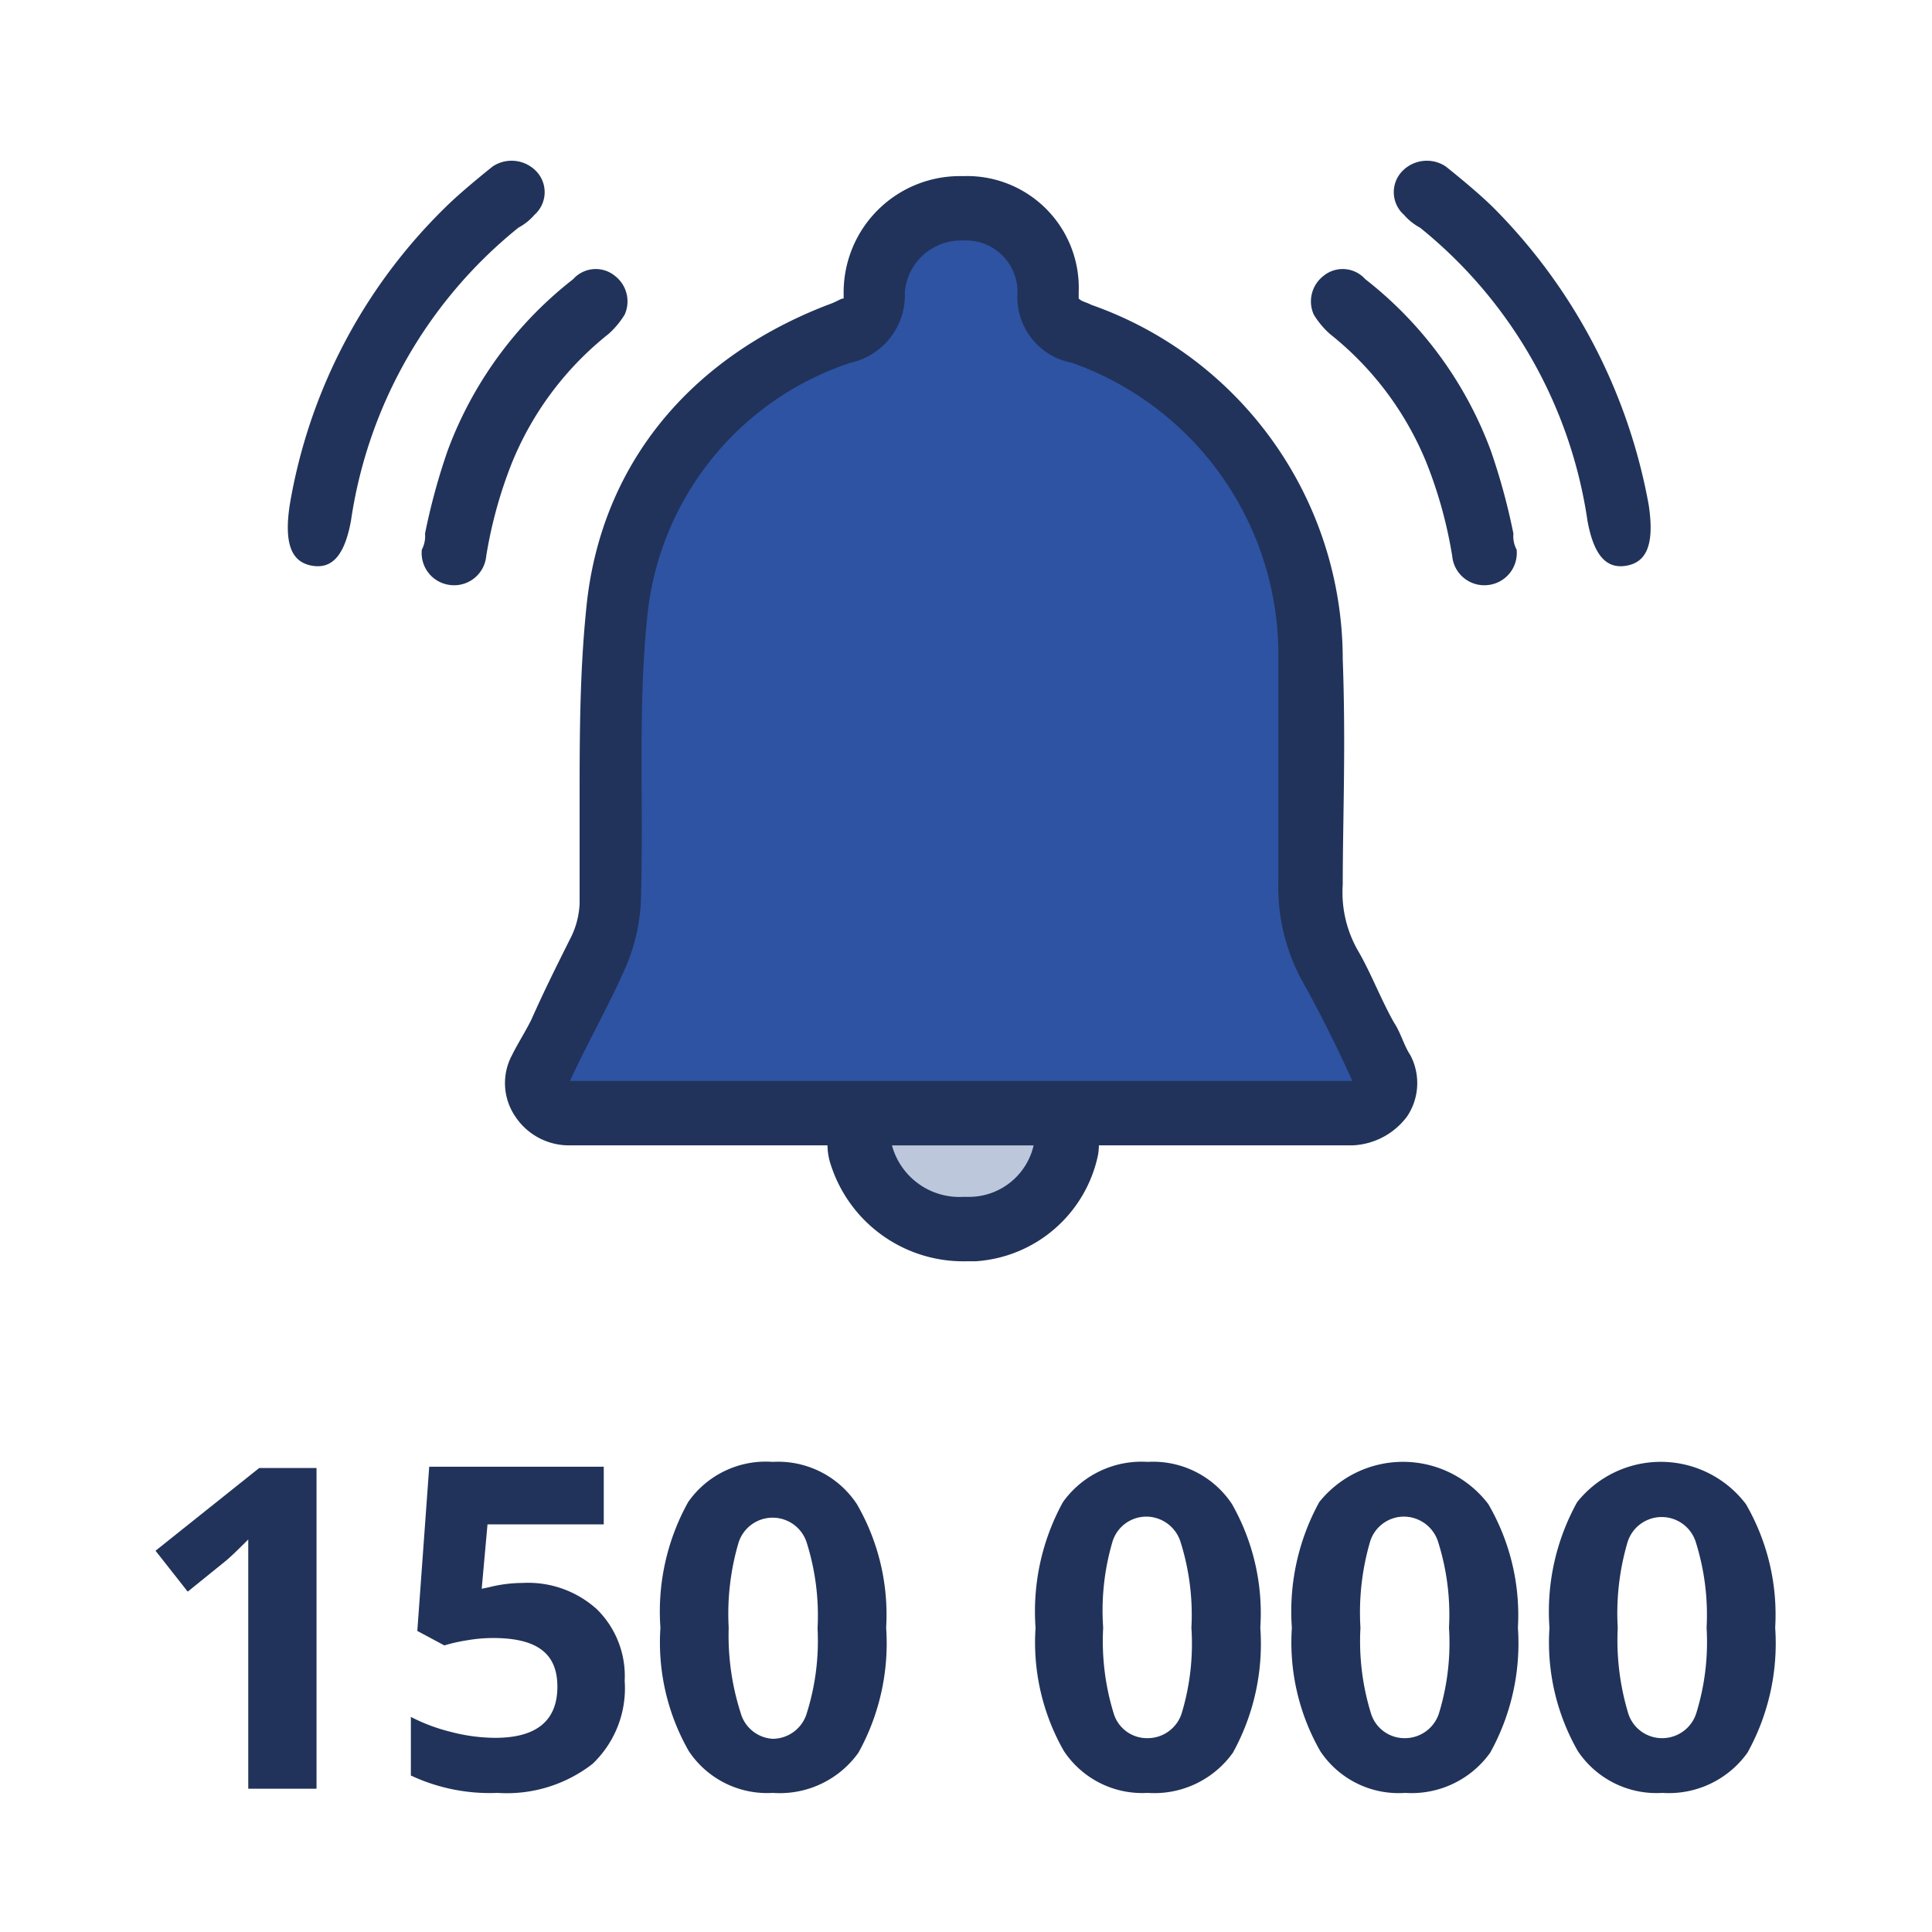
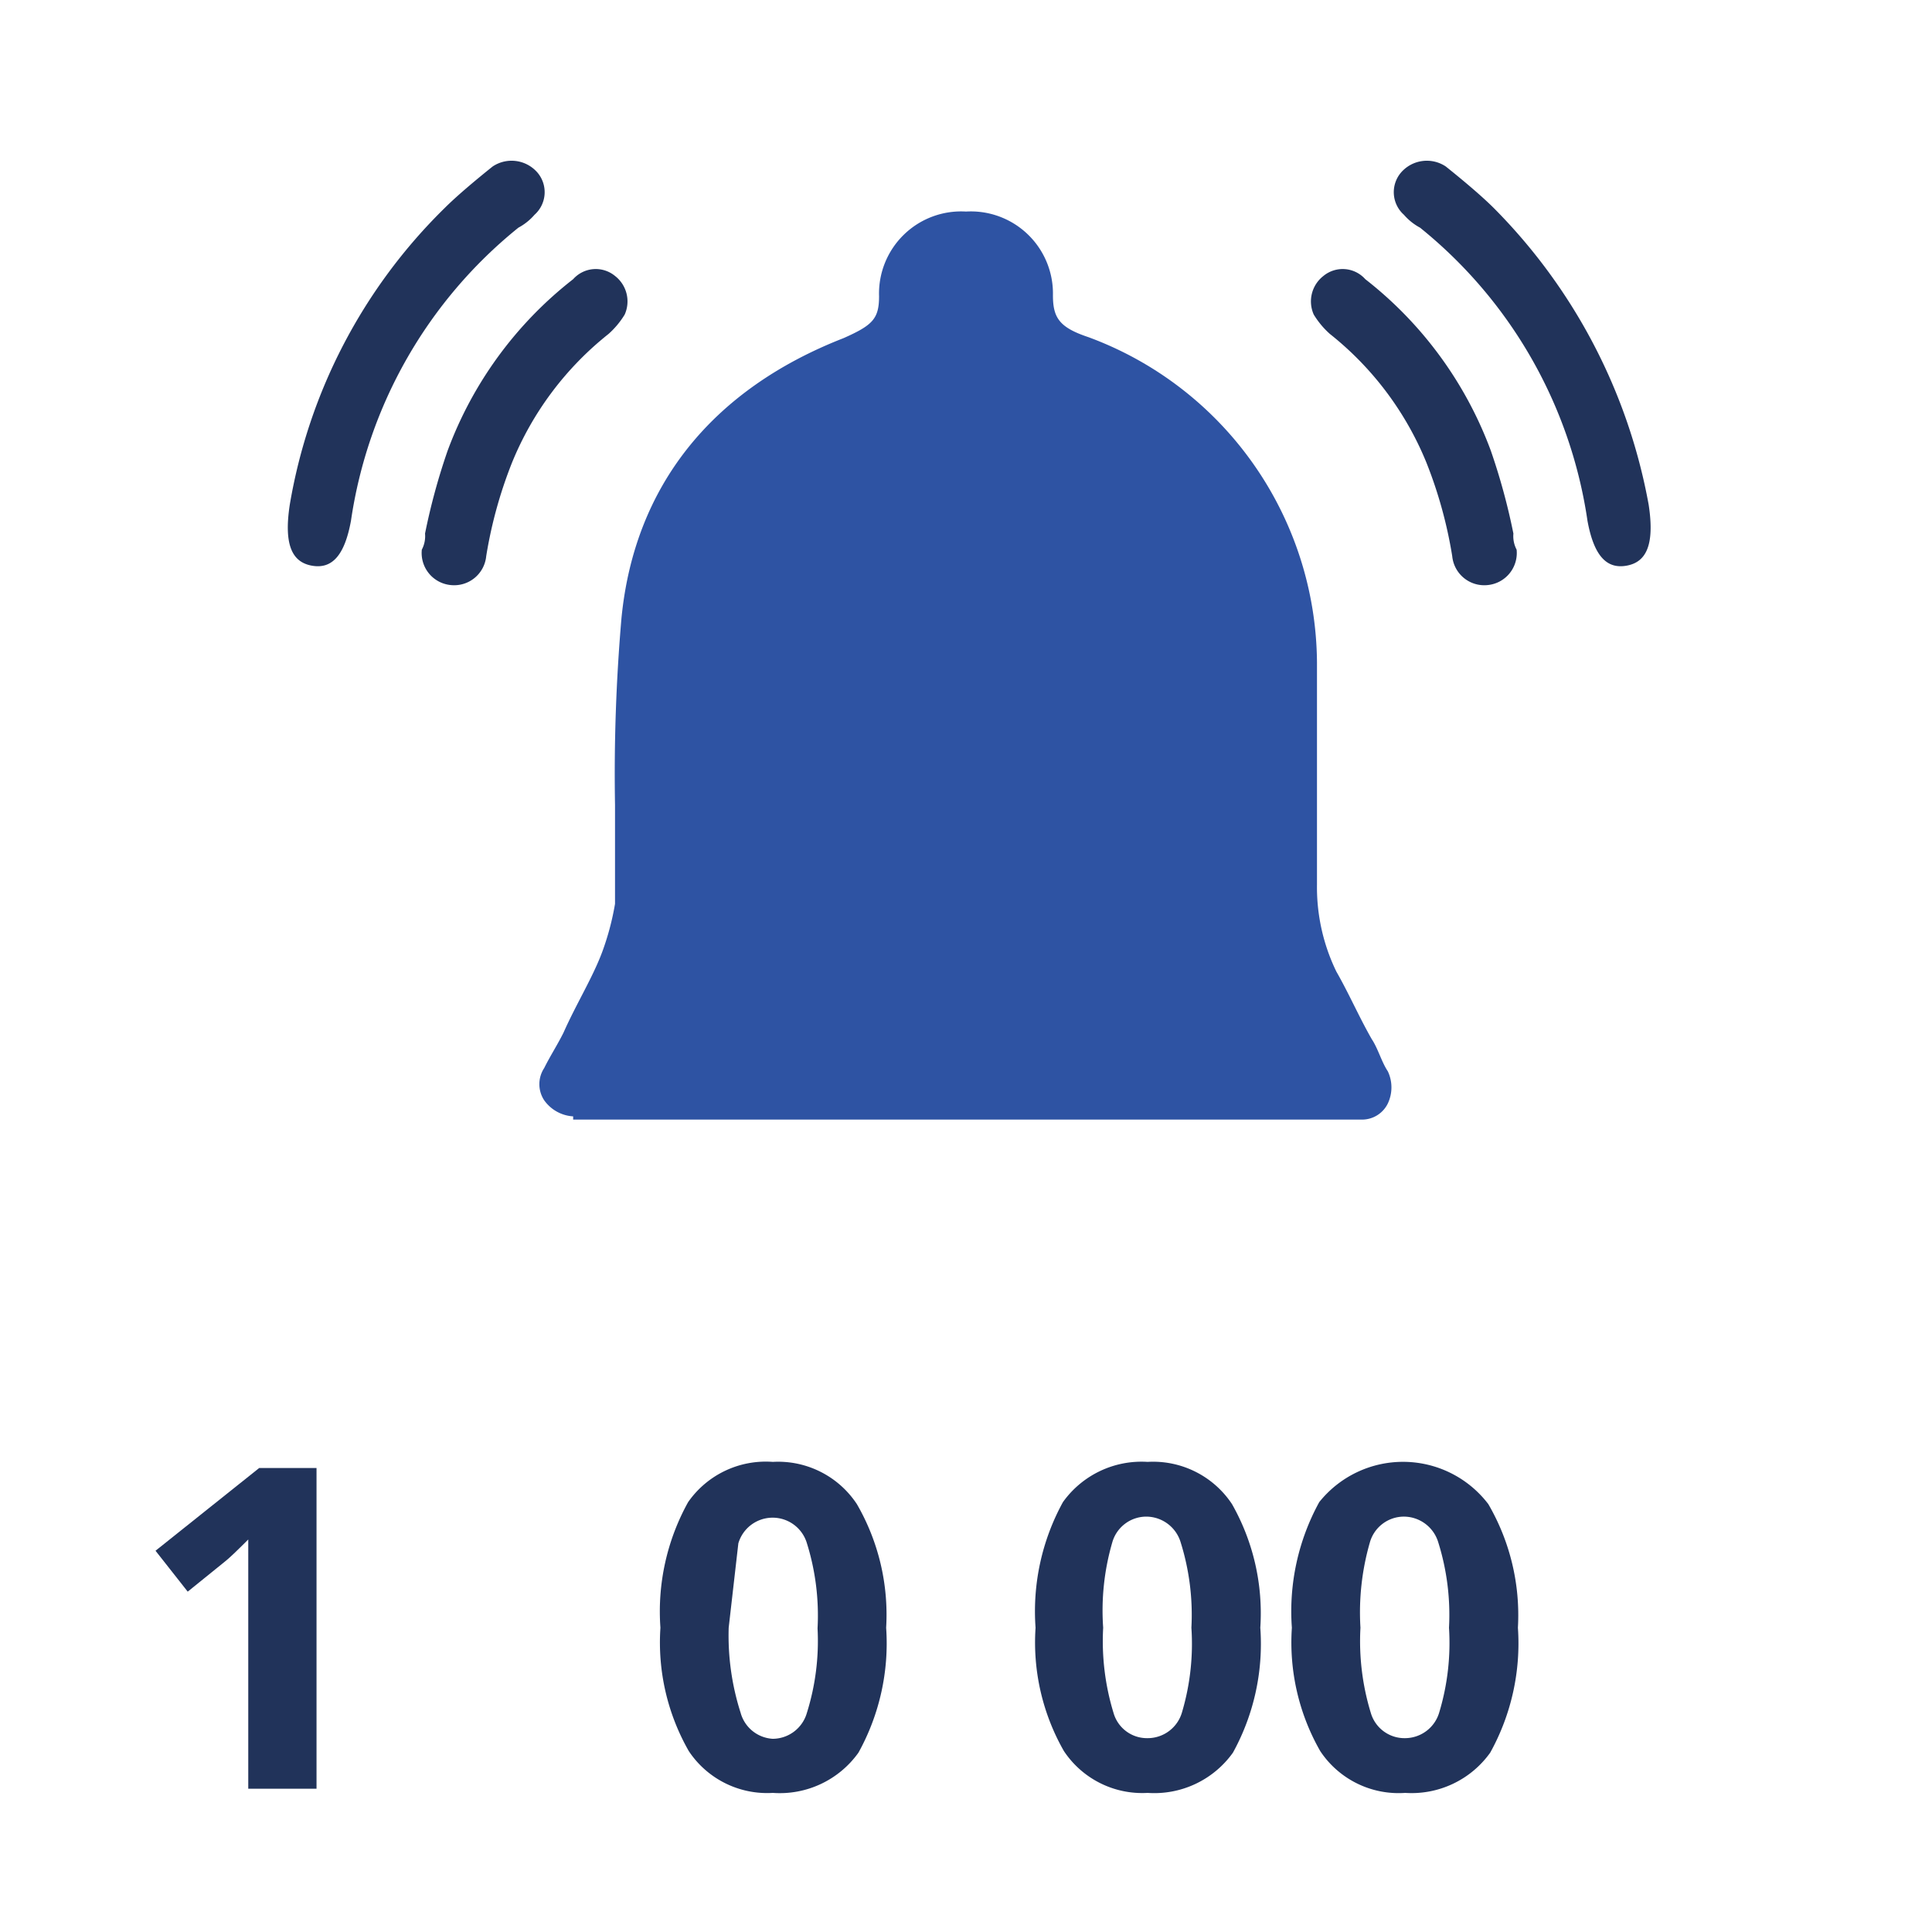
<svg xmlns="http://www.w3.org/2000/svg" id="Слой_1" data-name="Слой 1" viewBox="0 0 60 60">
  <defs>
    <style>.cls-1{fill:#bdc7dc;}.cls-2{fill:#21335a;}.cls-3{fill:#2e53a3;}.cls-4{isolation:isolate;}</style>
  </defs>
-   <path class="cls-1" d="M29.9,38.17a3.24,3.24,0,0,1-3.2-2.3,1.41,1.41,0,0,1,.1-.9c.1-.3.5-.4.8-.4H32a1.14,1.14,0,0,1,.8.3.78.78,0,0,1,.2.8,3.2,3.2,0,0,1-2.9,2.5Z" />
-   <path class="cls-2" d="M32.1,35.57a2.06,2.06,0,0,1-2,1.6h-.2a2.17,2.17,0,0,1-2.2-1.6Zm0-2H27.7a2.09,2.09,0,0,0-1.6.8,1.94,1.94,0,0,0-.3,1.8,4.32,4.32,0,0,0,4.2,3h.3a4.16,4.16,0,0,0,3.8-3.3,1.84,1.84,0,0,0-.5-1.6A1.8,1.8,0,0,0,32.1,33.57Z" />
  <path class="cls-2" d="M51.2,15.67c.2,1.3-.1,1.8-.7,1.9s-1-.3-1.2-1.4a14.36,14.36,0,0,0-5.2-9.1,1.76,1.76,0,0,1-.5-.4.94.94,0,0,1-.1-1.3,1.06,1.06,0,0,1,1.4-.2c.5.4,1.1.9,1.5,1.3A17.5,17.5,0,0,1,51.2,15.67Z" />
  <path class="cls-2" d="M47,16.57a.9.9,0,0,0,.1.5,1,1,0,0,1-.9,1.1,1,1,0,0,1-1.1-.9,13.79,13.79,0,0,0-.8-2.9,9.85,9.85,0,0,0-3-4,2.65,2.65,0,0,1-.5-.6,1,1,0,0,1,.3-1.2.94.94,0,0,1,1.3.1A12.06,12.06,0,0,1,46.3,14,19.73,19.73,0,0,1,47,16.57Z" />
  <path class="cls-2" d="M9,15.67c-.2,1.3.1,1.8.7,1.9s1-.3,1.2-1.4a14.36,14.36,0,0,1,5.2-9.1,1.76,1.76,0,0,0,.5-.4.94.94,0,0,0,.1-1.3,1.06,1.06,0,0,0-1.4-.2c-.5.4-1.1.9-1.5,1.3A16.82,16.82,0,0,0,9,15.67Z" />
  <path class="cls-2" d="M13.2,16.57a.9.9,0,0,1-.1.5,1,1,0,0,0,.9,1.1,1,1,0,0,0,1.1-.9,13.79,13.79,0,0,1,.8-2.9,9.85,9.85,0,0,1,3-4,2.65,2.65,0,0,0,.5-.6,1,1,0,0,0-.3-1.2.94.94,0,0,0-1.3.1A12.06,12.06,0,0,0,13.9,14,19.73,19.73,0,0,0,13.2,16.57Z" />
  <path class="cls-3" d="M17.8,34.67a1.19,1.19,0,0,1-.9-.5.91.91,0,0,1,0-1c.2-.4.4-.7.6-1.1.4-.9.9-1.7,1.2-2.5a8.33,8.33,0,0,0,.4-1.5V25a56.2,56.2,0,0,1,.2-5.8c.4-4.1,2.8-7.1,6.9-8.7.9-.4,1.1-.6,1.1-1.3A2.55,2.55,0,0,1,30,6.57a2.55,2.55,0,0,1,2.7,2.6c0,.7.2,1,1.1,1.3a10.85,10.85,0,0,1,7.1,10.1v6.9a6,6,0,0,0,.6,2.7c.4.7.7,1.4,1.1,2.1.2.3.3.7.5,1a1.17,1.17,0,0,1,0,1,.89.89,0,0,1-.8.5H17.8Z" />
-   <path class="cls-2" d="M29.9,7.47a1.6,1.6,0,0,1,1.7,1.6,2.08,2.08,0,0,0,1.7,2.2,9.62,9.62,0,0,1,6.4,9.2v6.9a6.09,6.09,0,0,0,.8,3.2q.75,1.35,1.5,3H17.7c.6-1.3,1.3-2.5,1.8-3.7a5.84,5.84,0,0,0,.4-1.8c.1-3-.1-6,.2-8.9a9.26,9.26,0,0,1,6.3-7.9,2.15,2.15,0,0,0,1.7-2.2A1.75,1.75,0,0,1,29.9,7.47Zm0-2a3.61,3.61,0,0,0-3.7,3.6v.2c-.1,0-.2.1-.5.2-4.4,1.7-7.1,5.1-7.5,9.5-.2,2-.2,4-.2,6v3.1a2.61,2.61,0,0,1-.3,1.1c-.4.8-.8,1.6-1.2,2.5-.2.4-.4.7-.6,1.1a1.84,1.84,0,0,0,.1,1.9,2,2,0,0,0,1.7.9H42a2.23,2.23,0,0,0,1.7-.9,1.86,1.86,0,0,0,.1-1.9c-.2-.3-.3-.7-.5-1-.4-.7-.7-1.5-1.1-2.2a3.64,3.64,0,0,1-.5-2.1c0-2,.1-4.3,0-7a11.67,11.67,0,0,0-7.8-11c-.2-.1-.3-.1-.4-.2v-.2A3.47,3.47,0,0,0,29.9,5.47Z" />
  <g class="cls-4">
    <g class="cls-4">
      <path class="cls-2" d="M9.83,55.55H7.71V49.76l0-.95,0-1c-.35.35-.6.59-.73.69l-1.15.93-1-1.27,3.22-2.57H9.83Z" />
-       <path class="cls-2" d="M16.23,49.16a3.18,3.18,0,0,1,2.31.82,2.91,2.91,0,0,1,.86,2.22,3.24,3.24,0,0,1-1,2.58,4.34,4.34,0,0,1-2.95.9,5.77,5.77,0,0,1-2.69-.54V53.32a5.61,5.61,0,0,0,1.26.47,5.53,5.53,0,0,0,1.36.18c1.28,0,1.93-.53,1.93-1.59s-.67-1.51-2-1.51a4.73,4.73,0,0,0-.8.07,5.15,5.15,0,0,0-.71.16l-.84-.45.37-5.1h5.42v1.79H15.14l-.18,2,.24-.05A4.32,4.32,0,0,1,16.23,49.16Z" />
-       <path class="cls-2" d="M27.52,50.55a7,7,0,0,1-.86,3.88A3,3,0,0,1,24,55.68a2.92,2.92,0,0,1-2.61-1.3,6.8,6.8,0,0,1-.88-3.83,7,7,0,0,1,.86-3.9A2.94,2.94,0,0,1,24,45.4a2.93,2.93,0,0,1,2.61,1.31A6.85,6.85,0,0,1,27.52,50.55Zm-4.89,0A7.87,7.87,0,0,0,23,53.19,1.1,1.1,0,0,0,24,54a1.11,1.11,0,0,0,1.06-.81,7.47,7.47,0,0,0,.33-2.62,7.52,7.52,0,0,0-.33-2.64,1.11,1.11,0,0,0-2.13,0A7.83,7.83,0,0,0,22.63,50.55Z" />
+       <path class="cls-2" d="M27.52,50.55a7,7,0,0,1-.86,3.88A3,3,0,0,1,24,55.68a2.92,2.92,0,0,1-2.61-1.3,6.8,6.8,0,0,1-.88-3.83,7,7,0,0,1,.86-3.9A2.94,2.94,0,0,1,24,45.4a2.93,2.93,0,0,1,2.61,1.31A6.85,6.85,0,0,1,27.52,50.55Zm-4.89,0A7.87,7.87,0,0,0,23,53.19,1.1,1.1,0,0,0,24,54a1.11,1.11,0,0,0,1.06-.81,7.47,7.47,0,0,0,.33-2.62,7.52,7.52,0,0,0-.33-2.64,1.11,1.11,0,0,0-2.13,0Z" />
      <path class="cls-2" d="M39.14,50.55a7,7,0,0,1-.85,3.88,3,3,0,0,1-2.65,1.25,2.92,2.92,0,0,1-2.6-1.3,6.8,6.8,0,0,1-.88-3.83,7.05,7.05,0,0,1,.85-3.9,3,3,0,0,1,2.63-1.25,2.94,2.94,0,0,1,2.62,1.31A6.86,6.86,0,0,1,39.14,50.55Zm-4.88,0a7.61,7.61,0,0,0,.32,2.64,1.08,1.08,0,0,0,1.06.79,1.11,1.11,0,0,0,1.07-.81A7.47,7.47,0,0,0,37,50.55a7.52,7.52,0,0,0-.33-2.64,1.12,1.12,0,0,0-1.07-.81,1.1,1.1,0,0,0-1.06.81A7.57,7.57,0,0,0,34.26,50.55Z" />
      <path class="cls-2" d="M47.14,50.55a7,7,0,0,1-.86,3.88,3,3,0,0,1-2.64,1.25A2.92,2.92,0,0,1,41,54.38a6.8,6.8,0,0,1-.88-3.83,7.05,7.05,0,0,1,.85-3.9,3.33,3.33,0,0,1,5.25.06A6.85,6.85,0,0,1,47.14,50.55Zm-4.89,0a7.61,7.61,0,0,0,.32,2.64,1.09,1.09,0,0,0,1.07.79,1.11,1.11,0,0,0,1.06-.81A7.47,7.47,0,0,0,45,50.55a7.52,7.52,0,0,0-.33-2.64,1.12,1.12,0,0,0-1.06-.81,1.1,1.1,0,0,0-1.07.81A7.83,7.83,0,0,0,42.25,50.55Z" />
-       <path class="cls-2" d="M55.13,50.55a7,7,0,0,1-.86,3.88,3,3,0,0,1-2.64,1.25A2.94,2.94,0,0,1,49,54.38a6.8,6.8,0,0,1-.88-3.83,7,7,0,0,1,.86-3.9,3.32,3.32,0,0,1,5.24.06A6.85,6.85,0,0,1,55.13,50.55Zm-4.89,0a7.87,7.87,0,0,0,.32,2.64,1.1,1.1,0,0,0,1.07.79,1.11,1.11,0,0,0,1.06-.81A7.47,7.47,0,0,0,53,50.55a7.52,7.52,0,0,0-.33-2.64,1.11,1.11,0,0,0-2.13,0A7.83,7.83,0,0,0,50.24,50.55Z" />
    </g>
  </g>
</svg>